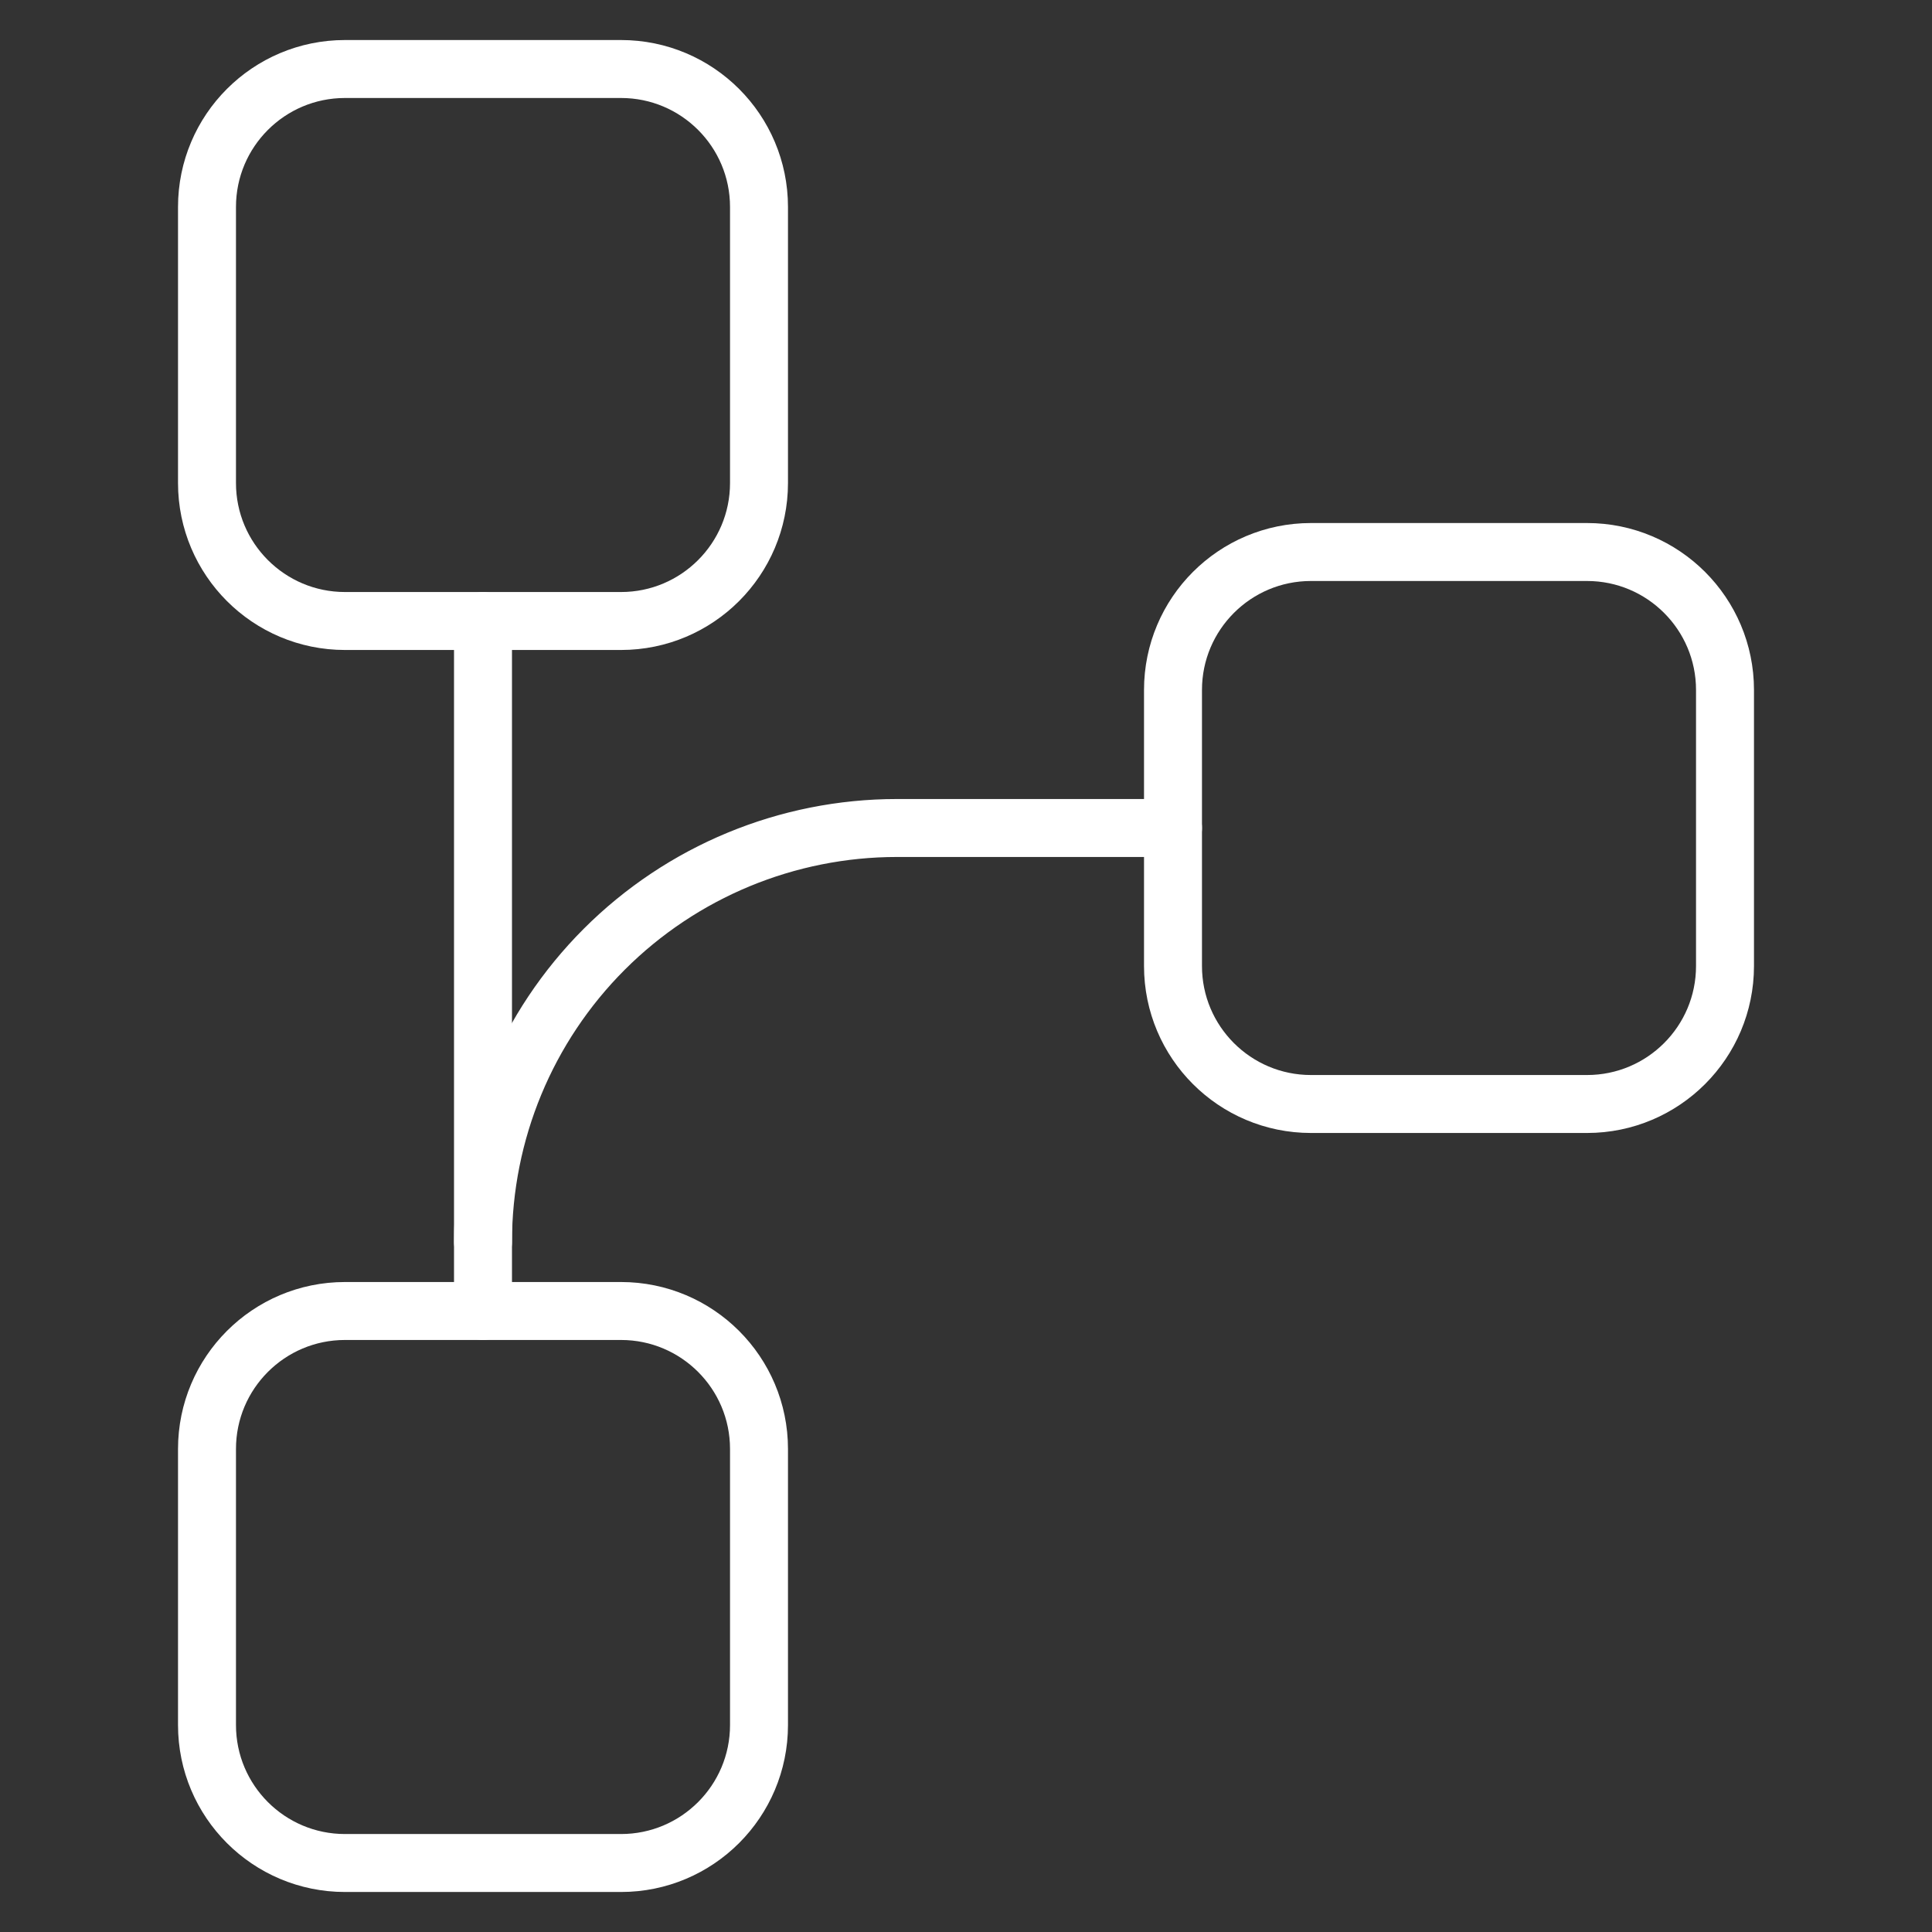
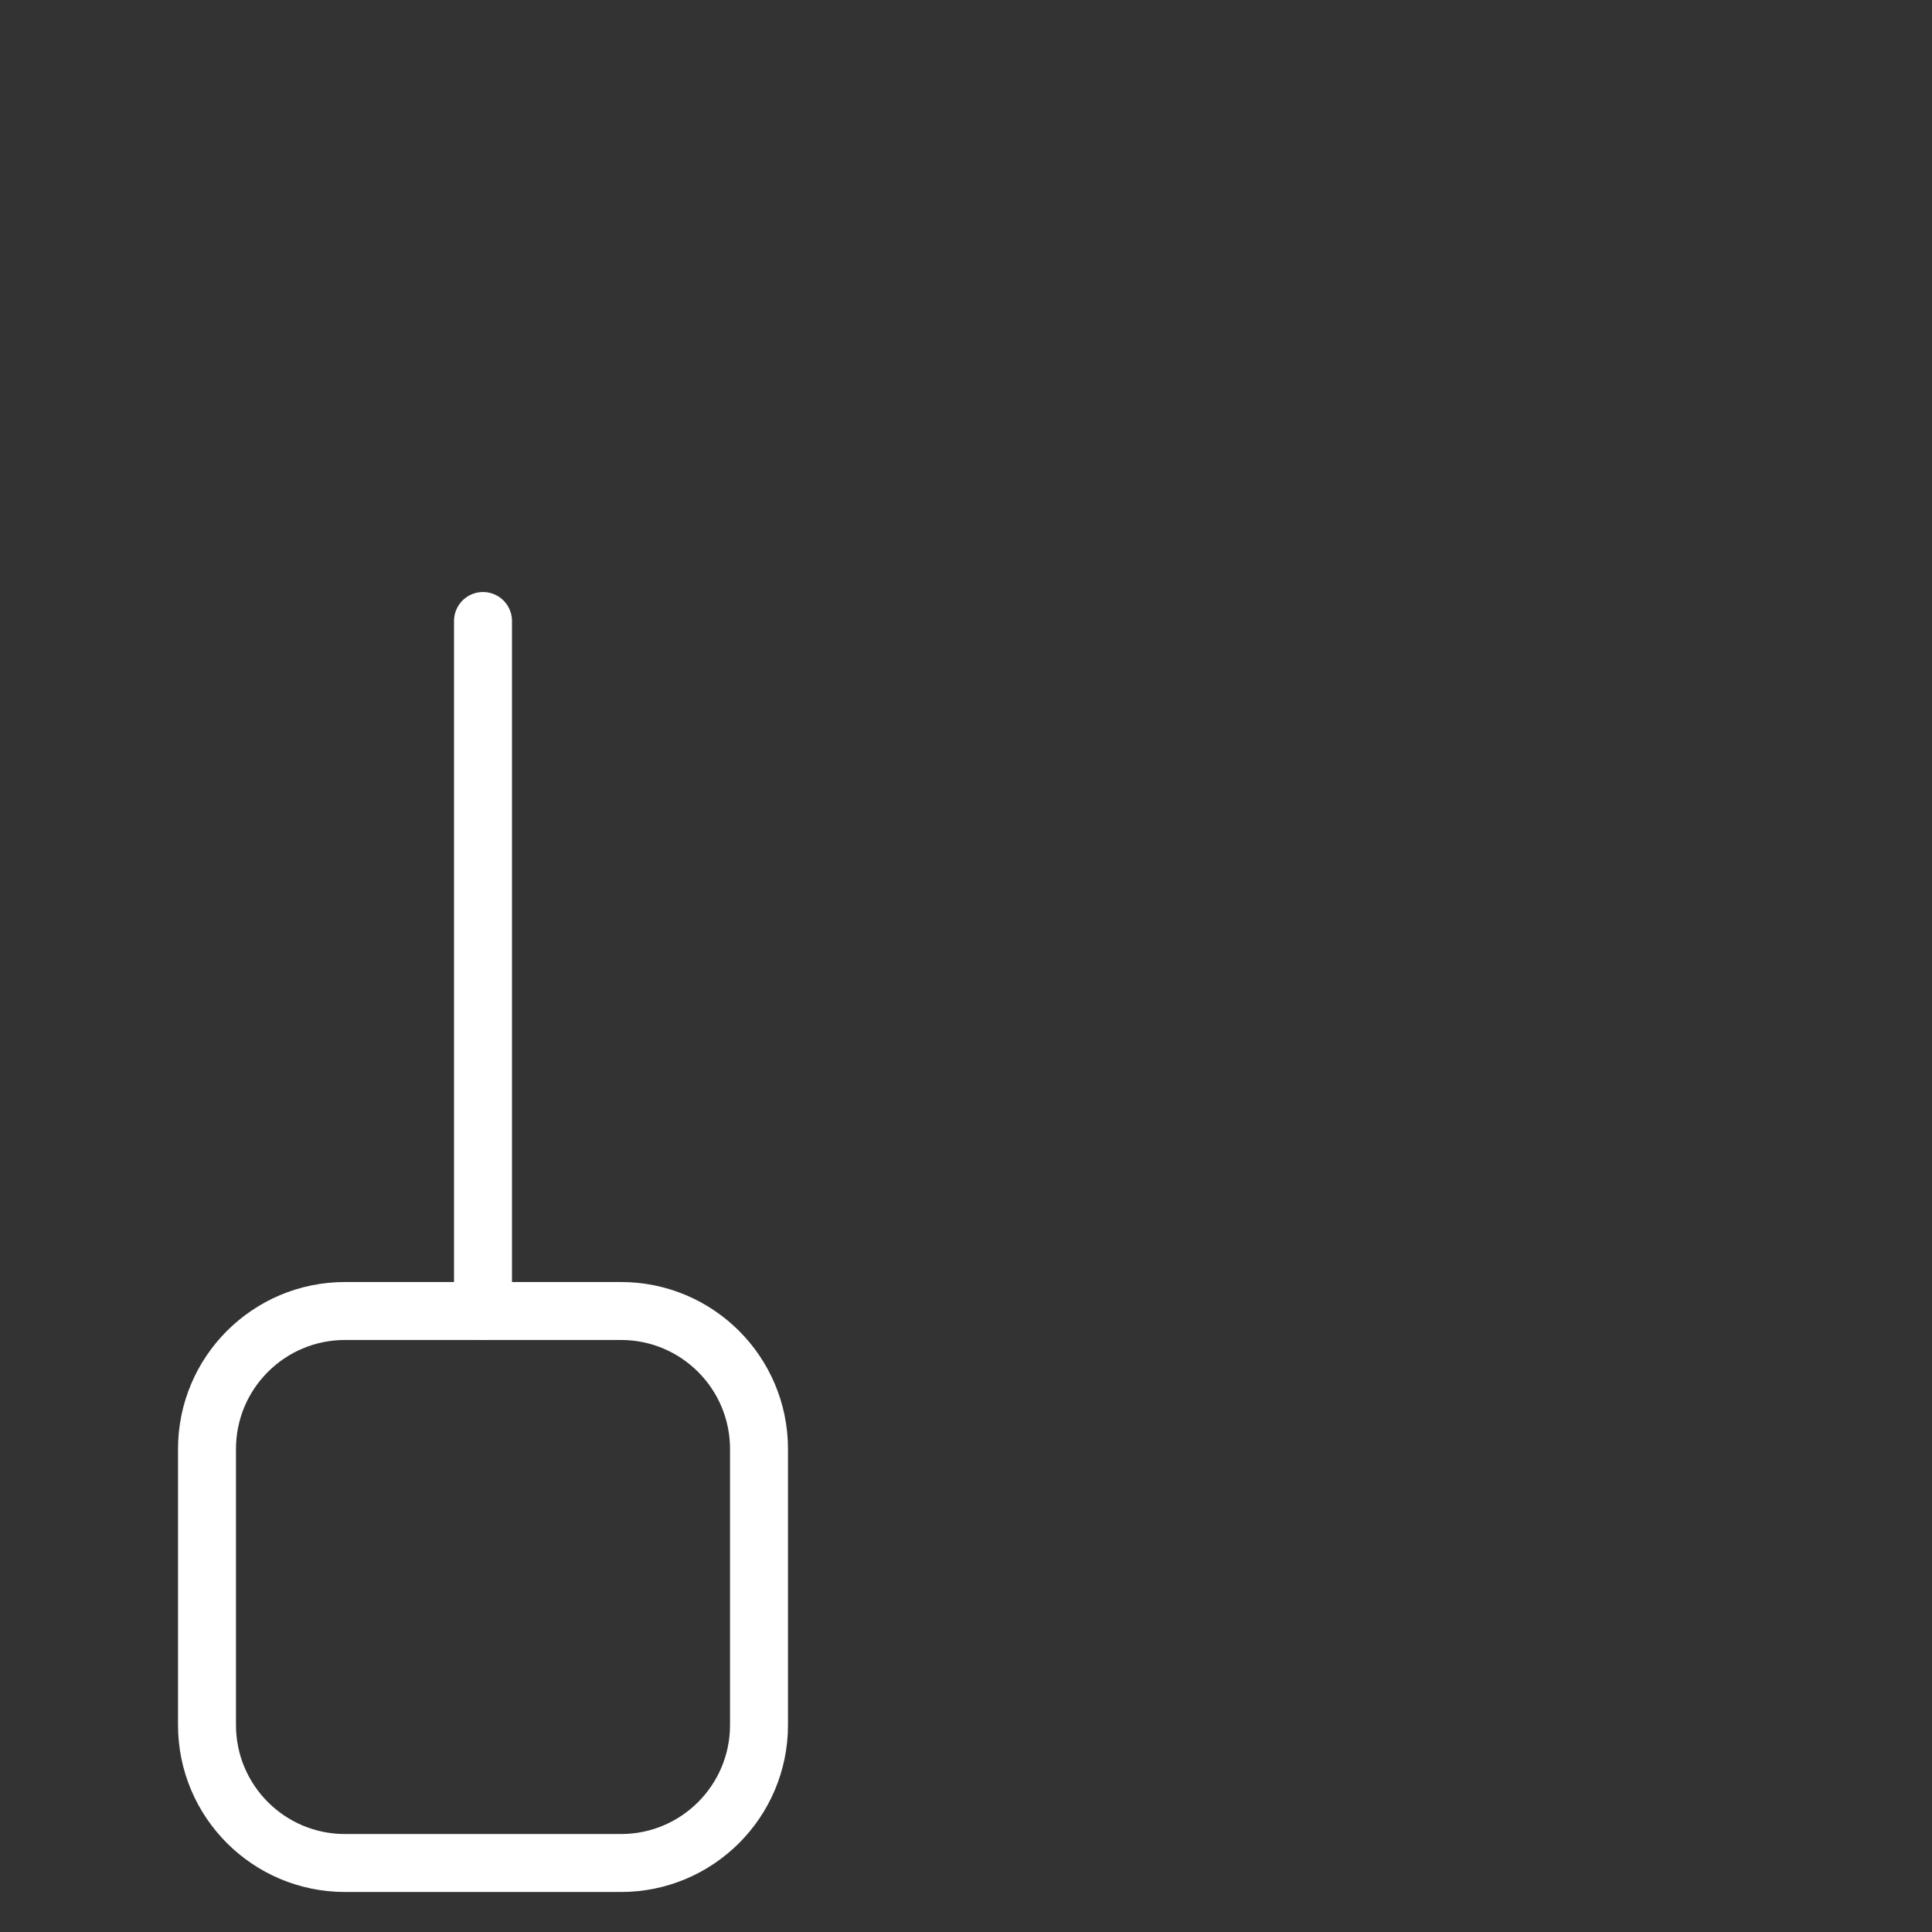
<svg xmlns="http://www.w3.org/2000/svg" width="100" height="100" viewBox="0 0 100 100" fill="none">
  <rect x="0" y="0" width="100" height="100" fill="#333333" stroke="none" />
  <path d="M25 67.857V32.143" stroke="white" stroke-width="3" stroke-linecap="round" stroke-linejoin="round" />
-   <path d="M82.143 28.572H67.857C63.912 28.572 60.714 31.77 60.714 35.714V50C60.714 53.945 63.912 57.143 67.857 57.143H82.143C86.088 57.143 89.286 53.945 89.286 50V35.714C89.286 31.77 86.088 28.572 82.143 28.572Z" stroke="white" stroke-width="3" stroke-linecap="round" stroke-linejoin="round" />
-   <path d="M32.143 3.572H17.857C13.912 3.572 10.714 6.769 10.714 10.714V25C10.714 28.945 13.912 32.143 17.857 32.143H32.143C36.088 32.143 39.286 28.945 39.286 25V10.714C39.286 6.769 36.088 3.572 32.143 3.572Z" stroke="white" stroke-width="3" stroke-linecap="round" stroke-linejoin="round" />
  <path d="M32.143 67.857H17.857C13.912 67.857 10.714 71.055 10.714 75V89.286C10.714 93.231 13.912 96.429 17.857 96.429H32.143C36.088 96.429 39.286 93.231 39.286 89.286V75C39.286 71.055 36.088 67.857 32.143 67.857Z" stroke="white" stroke-width="3" stroke-linecap="round" stroke-linejoin="round" />
-   <path d="M60.714 42.857H46.429C40.745 42.857 35.295 45.115 31.276 49.133C27.258 53.152 25 58.602 25 64.286" stroke="white" stroke-width="3" stroke-linecap="round" stroke-linejoin="round" />
</svg>